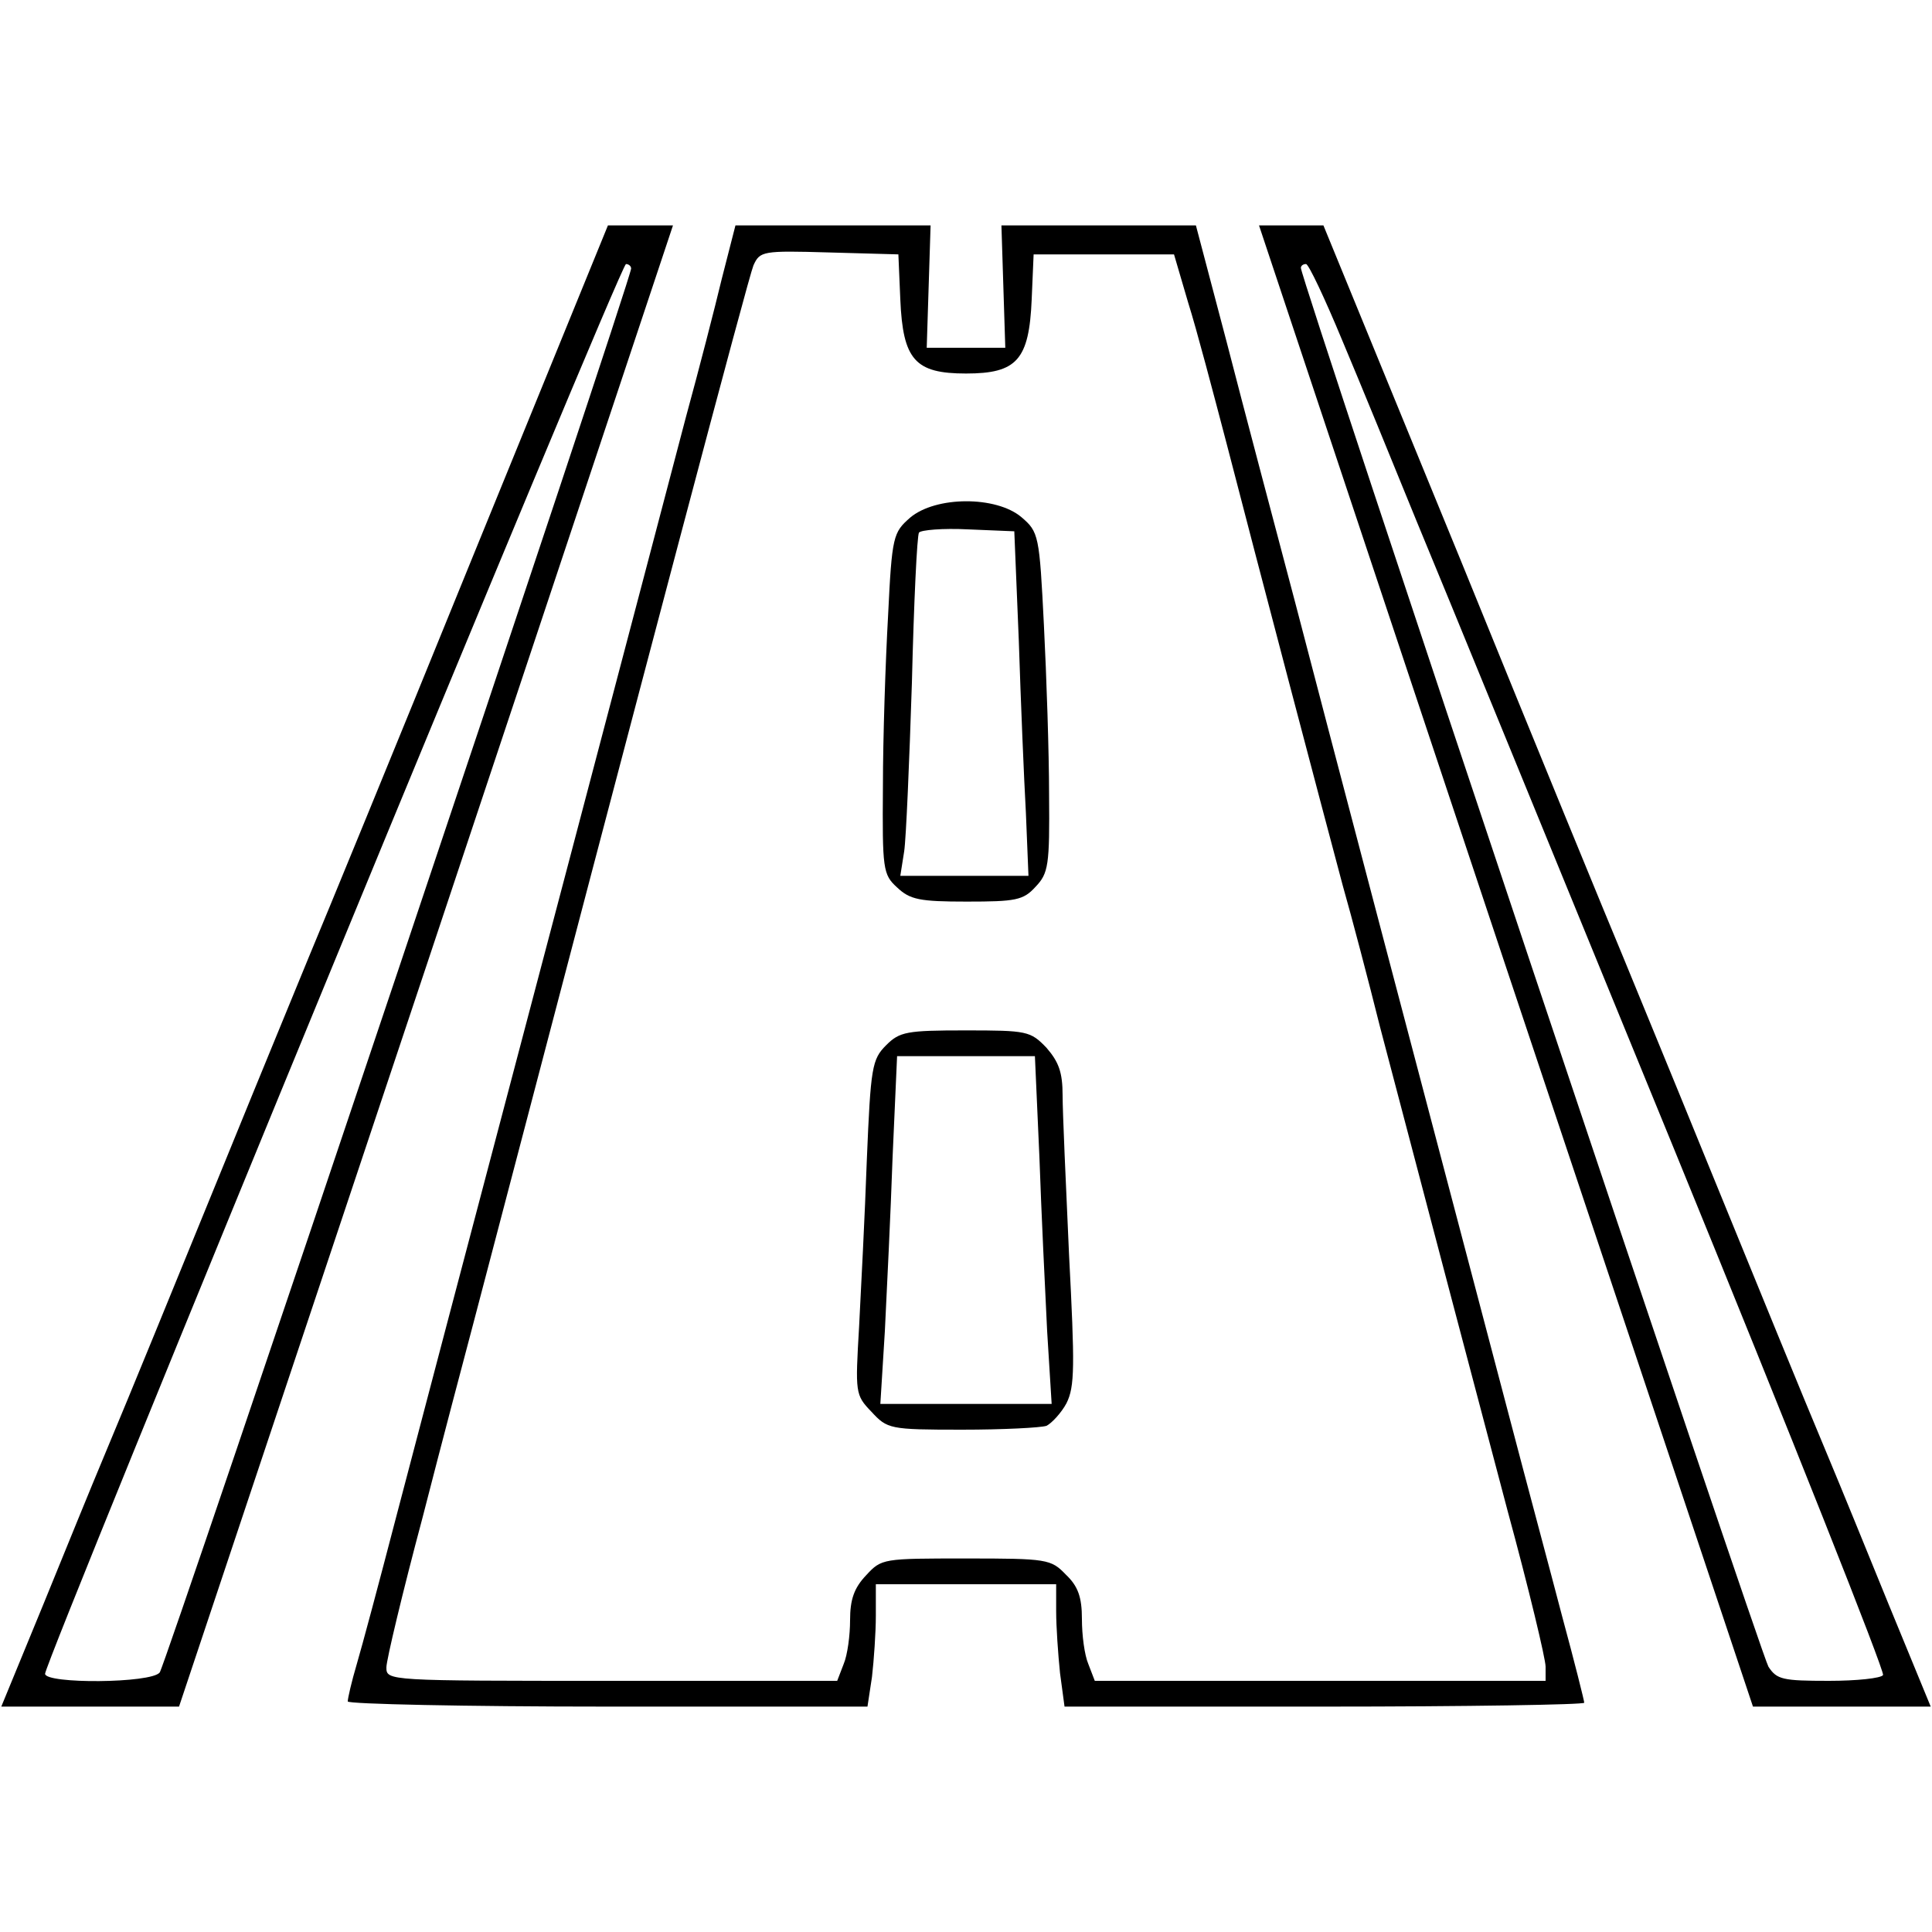
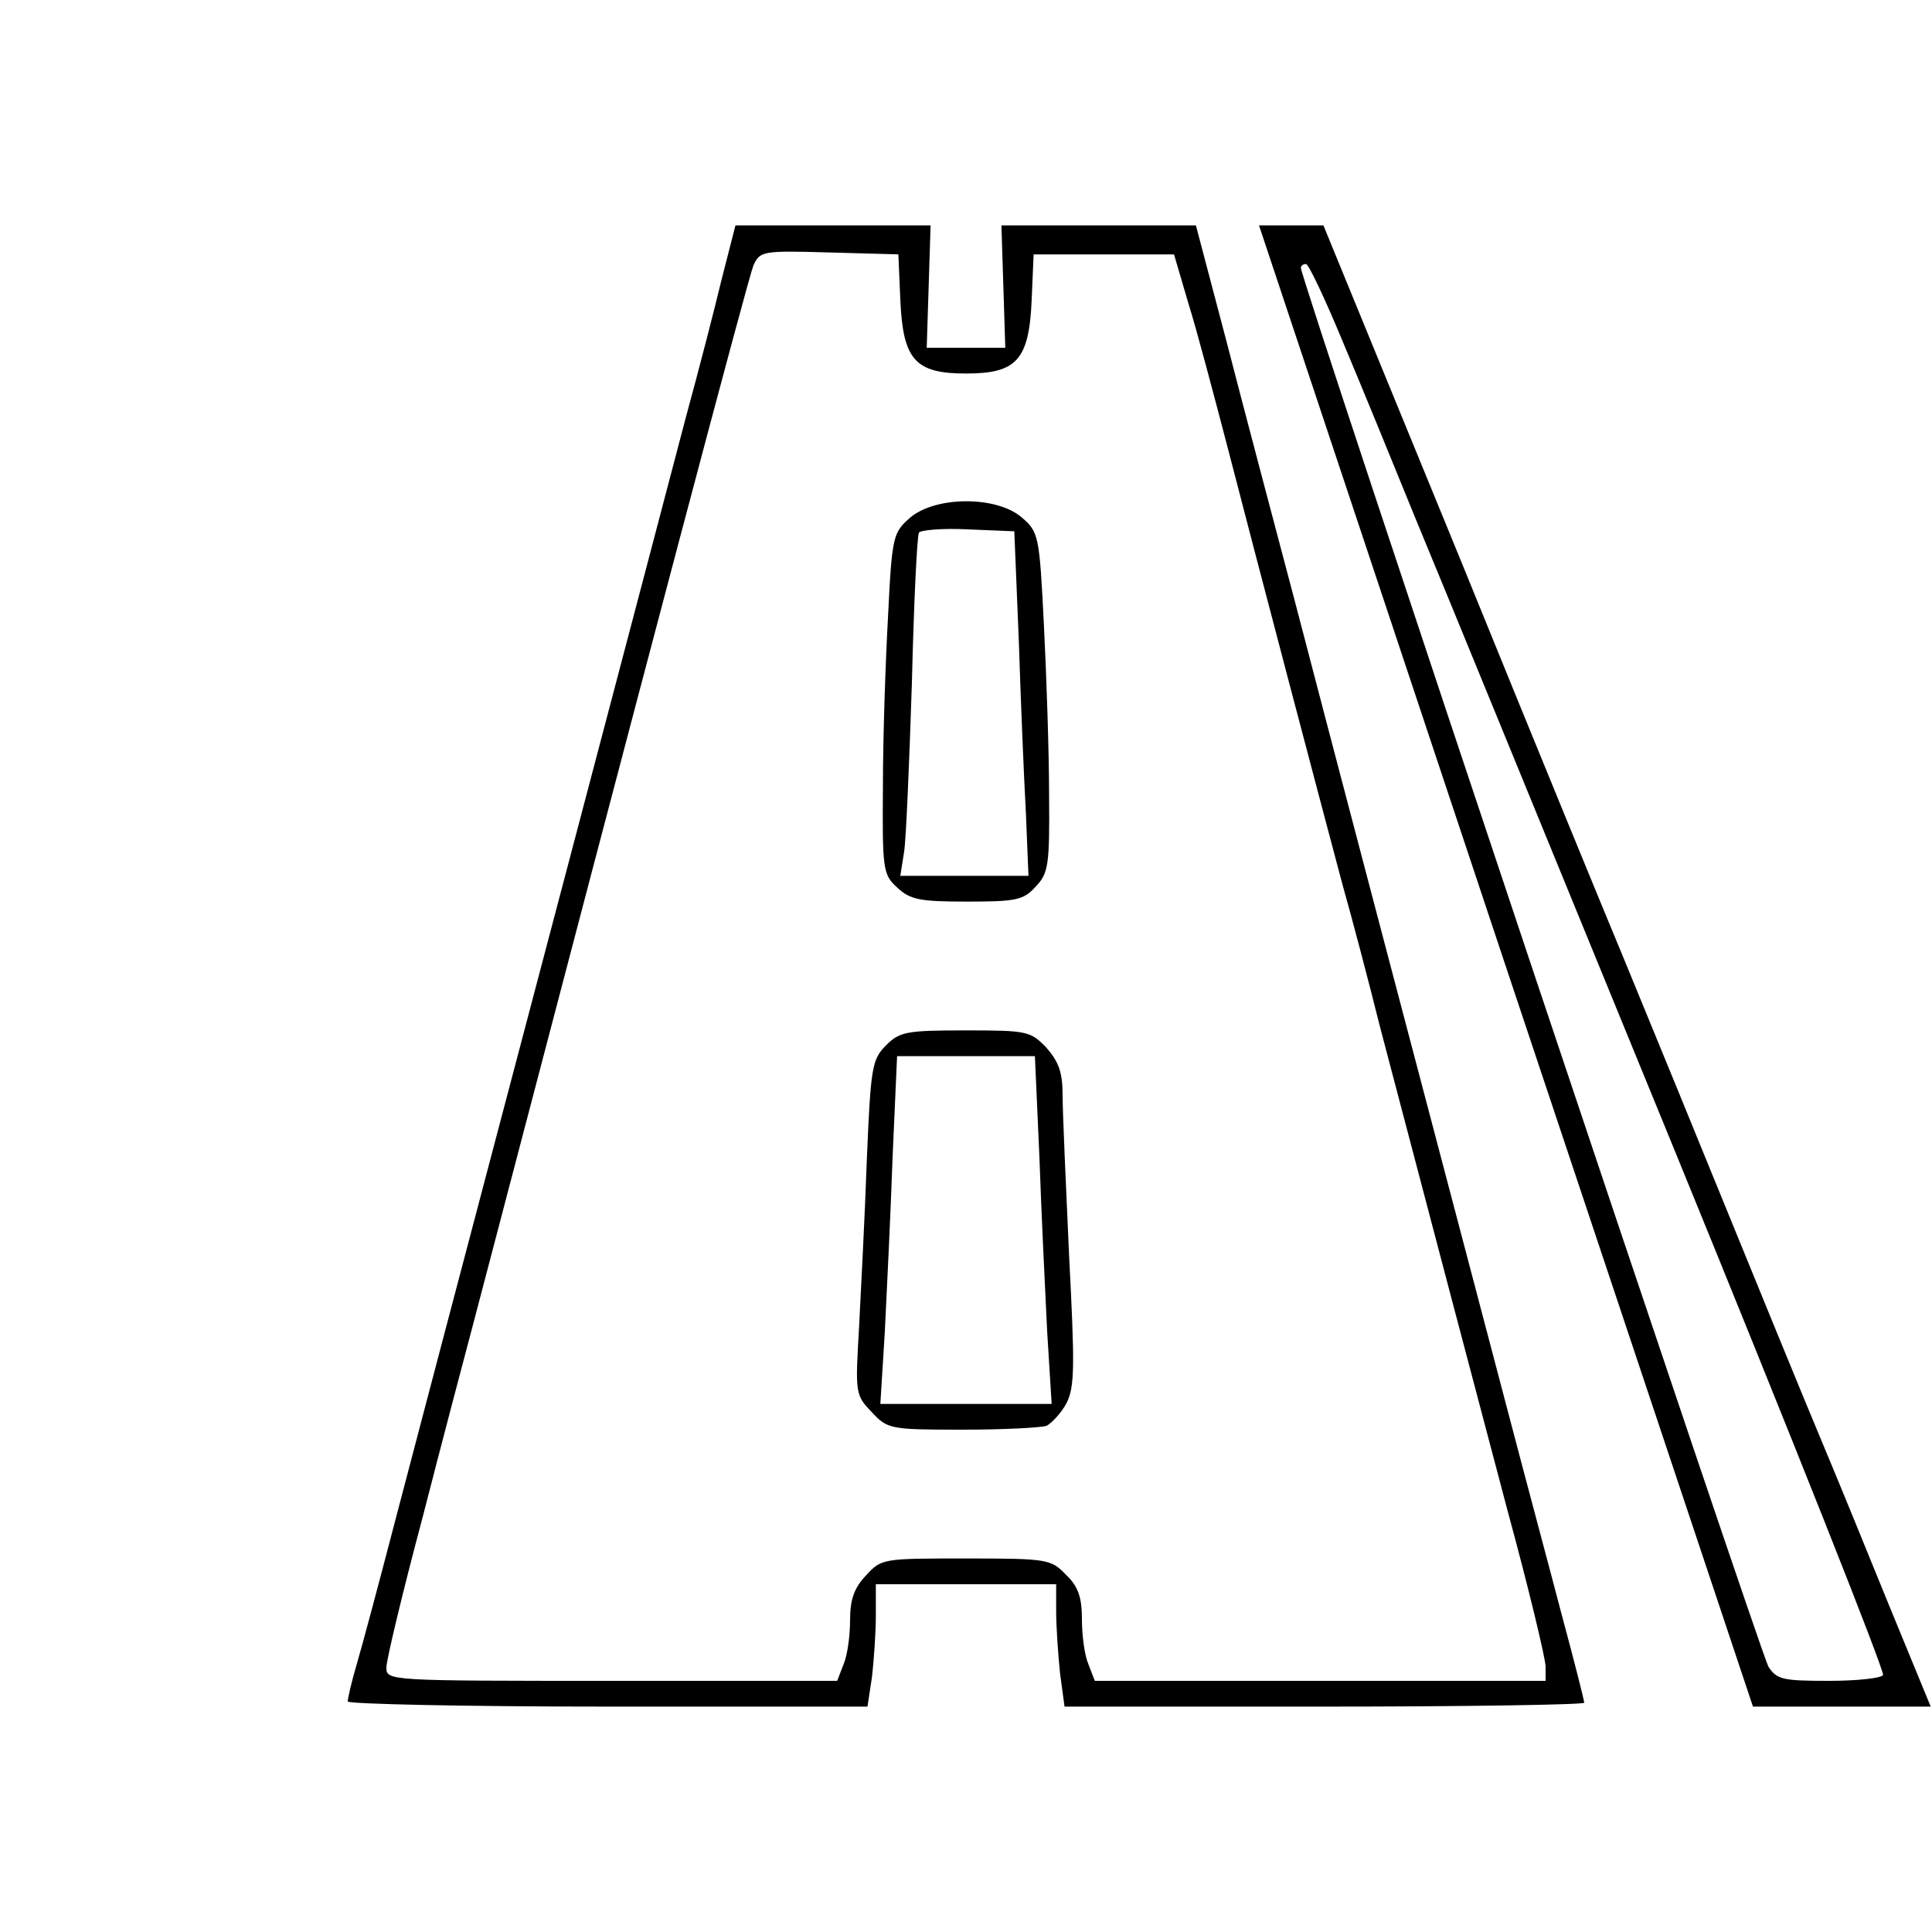
<svg xmlns="http://www.w3.org/2000/svg" version="1.0" width="300pt" height="300pt" viewBox="0 0 300 300" preserveAspectRatio="xMidYMid meet">
  <g transform="translate(0,300) scale(0.1,-0.1)" fill="#000000" stroke="none">
-     <path d="M731 2128 c-117 -288 -230 -563 -251 -613 -20 -49 -77 -187 -125 -305 -92 -225 -146 -358 -195 -475 -16 -38 -58 -141 -93 -227 l-65 -158 138 0 138 0 384 1150 383 1150 -50 0 -51 0 -213 -522z m249 455 c0 -17 -723 -2169 -732 -2180 -13 -17 -178 -18 -178 -2 0 20 893 2189 902 2189 4 0 8 -3 8 -7z" />
    <path d="M1121 2568 c-11 -46 -36 -143 -56 -216 -40 -153 -318 -1207 -370 -1404 -19 -73 -56 -212 -81 -308 -25 -96 -52 -197 -60 -224 -8 -27 -14 -53 -14 -58 0 -4 182 -8 404 -8 l403 0 7 46 c3 26 6 69 6 95 l0 49 140 0 140 0 0 -42 c0 -24 3 -67 6 -96 l7 -52 403 0 c222 0 404 3 404 6 0 3 -15 63 -34 133 -18 69 -57 214 -85 321 -151 573 -279 1059 -330 1255 -32 121 -80 302 -106 403 l-48 182 -151 0 -151 0 3 -95 3 -95 -61 0 -61 0 3 95 3 95 -151 0 -152 0 -21 -82z m277 -33 c4 -94 23 -115 102 -115 79 0 98 21 102 115 l3 70 109 0 109 0 22 -75 c13 -41 39 -140 60 -220 48 -186 149 -569 180 -685 14 -49 40 -148 58 -220 87 -331 144 -547 198 -751 33 -121 59 -230 59 -242 l0 -22 -350 0 -350 0 -10 26 c-6 14 -10 45 -10 70 0 34 -6 51 -25 69 -23 24 -29 25 -155 25 -129 0 -131 0 -155 -26 -19 -20 -25 -38 -25 -70 0 -23 -4 -54 -10 -68 l-10 -26 -350 0 c-349 0 -350 0 -350 21 0 11 25 116 56 232 30 117 66 253 79 302 278 1061 427 1624 435 1643 10 22 14 23 117 20 l108 -3 3 -70z" />
    <path d="M1413 2196 c-26 -23 -28 -28 -34 -152 -4 -71 -8 -190 -8 -265 -1 -129 0 -137 22 -157 20 -19 35 -22 108 -22 76 0 88 2 107 23 20 21 22 33 21 143 0 65 -4 184 -8 263 -7 140 -8 145 -35 168 -39 33 -133 33 -173 -1z m169 -191 c3 -93 8 -214 11 -267 l4 -98 -99 0 -100 0 6 38 c3 20 8 138 12 262 3 124 8 229 11 233 3 4 37 7 76 5 l72 -3 7 -170z" />
-     <path d="M1376 1377 c-22 -22 -24 -34 -30 -178 -3 -85 -9 -201 -12 -259 -6 -103 -6 -106 19 -132 25 -27 28 -28 141 -28 63 0 122 3 131 6 8 4 23 20 31 35 13 26 13 57 4 231 -5 110 -10 222 -10 247 0 36 -6 52 -25 74 -25 26 -30 27 -126 27 -91 0 -102 -2 -123 -23z m238 -174 c3 -87 9 -209 12 -270 l7 -113 -133 0 -133 0 7 113 c3 61 9 183 12 270 l7 157 107 0 107 0 7 -157z" />
+     <path d="M1376 1377 c-22 -22 -24 -34 -30 -178 -3 -85 -9 -201 -12 -259 -6 -103 -6 -106 19 -132 25 -27 28 -28 141 -28 63 0 122 3 131 6 8 4 23 20 31 35 13 26 13 57 4 231 -5 110 -10 222 -10 247 0 36 -6 52 -25 74 -25 26 -30 27 -126 27 -91 0 -102 -2 -123 -23z m238 -174 c3 -87 9 -209 12 -270 l7 -113 -133 0 -133 0 7 113 c3 61 9 183 12 270 l7 157 107 0 107 0 7 -157" />
    <path d="M2338 1500 l384 -1150 138 0 138 0 -65 158 c-35 86 -77 189 -93 227 -49 117 -103 250 -195 475 -48 118 -105 256 -125 305 -21 50 -134 325 -251 613 l-214 522 -50 0 -50 0 383 -1150z m-254 972 c27 -64 79 -191 116 -282 38 -91 217 -529 399 -973 182 -445 328 -813 325 -818 -3 -5 -41 -9 -84 -9 -72 0 -81 2 -94 22 -12 20 -726 2154 -726 2172 0 3 3 6 8 6 4 0 29 -53 56 -118z" />
  </g>
</svg>